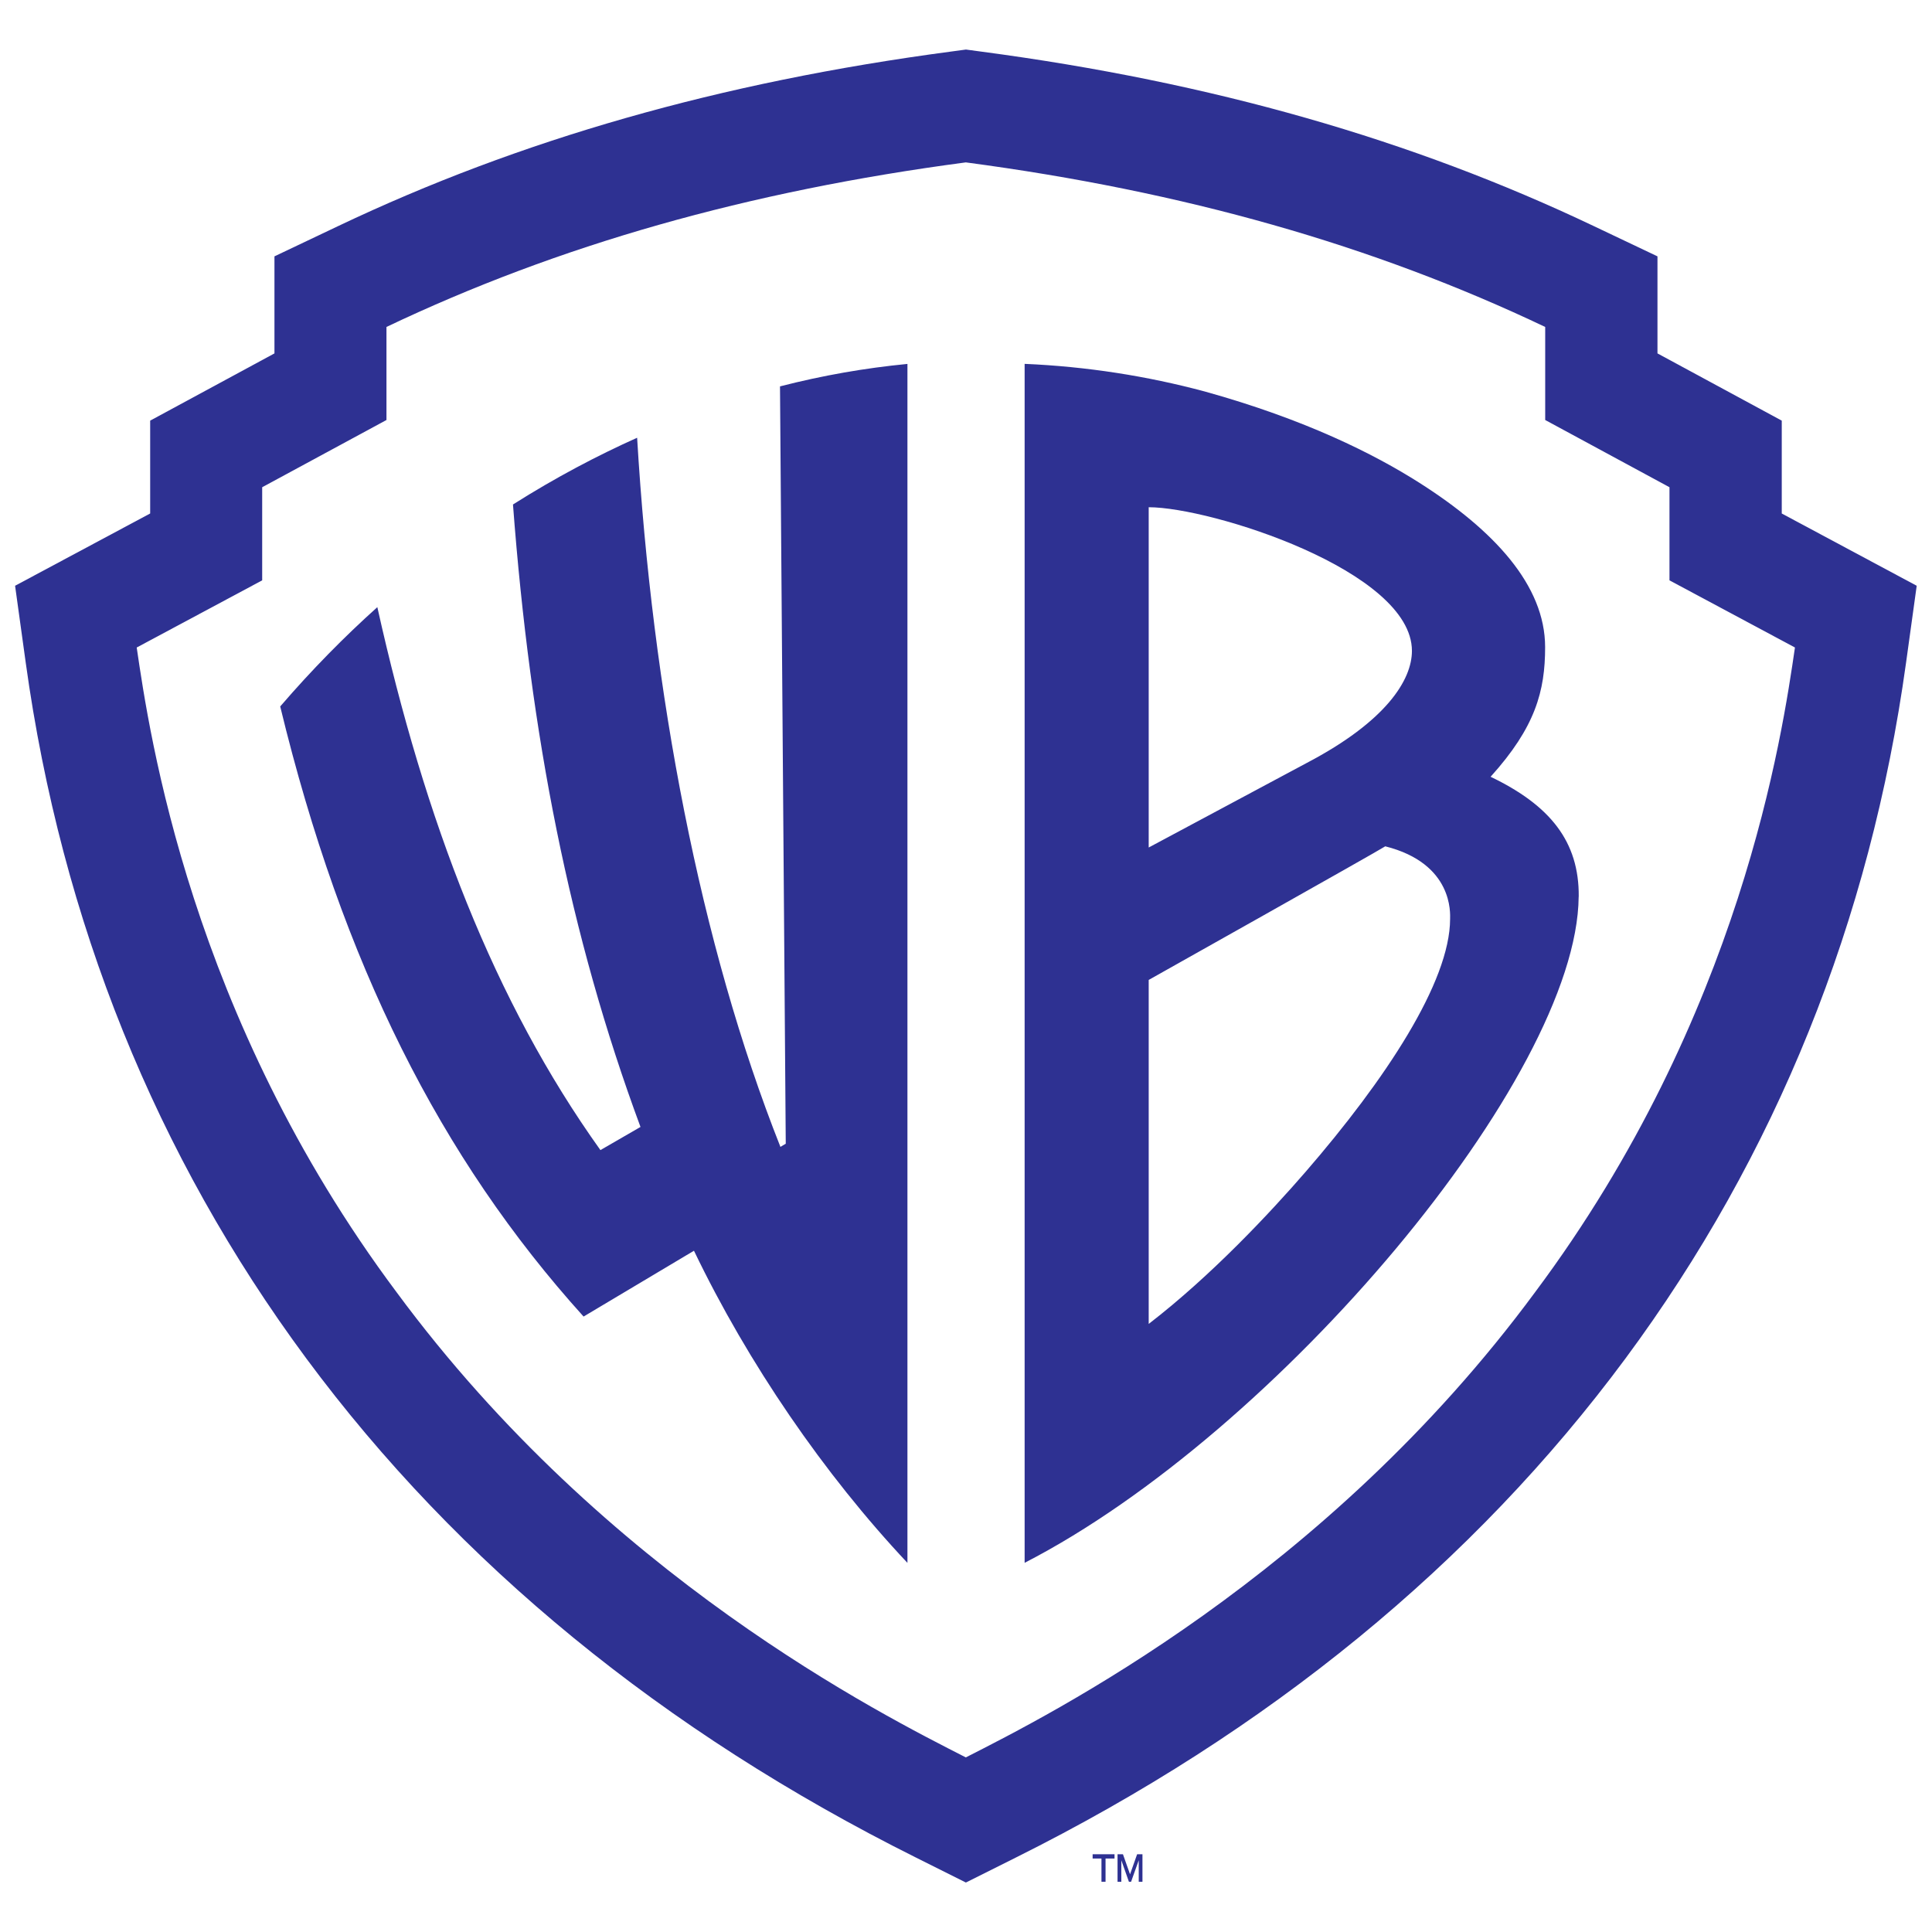
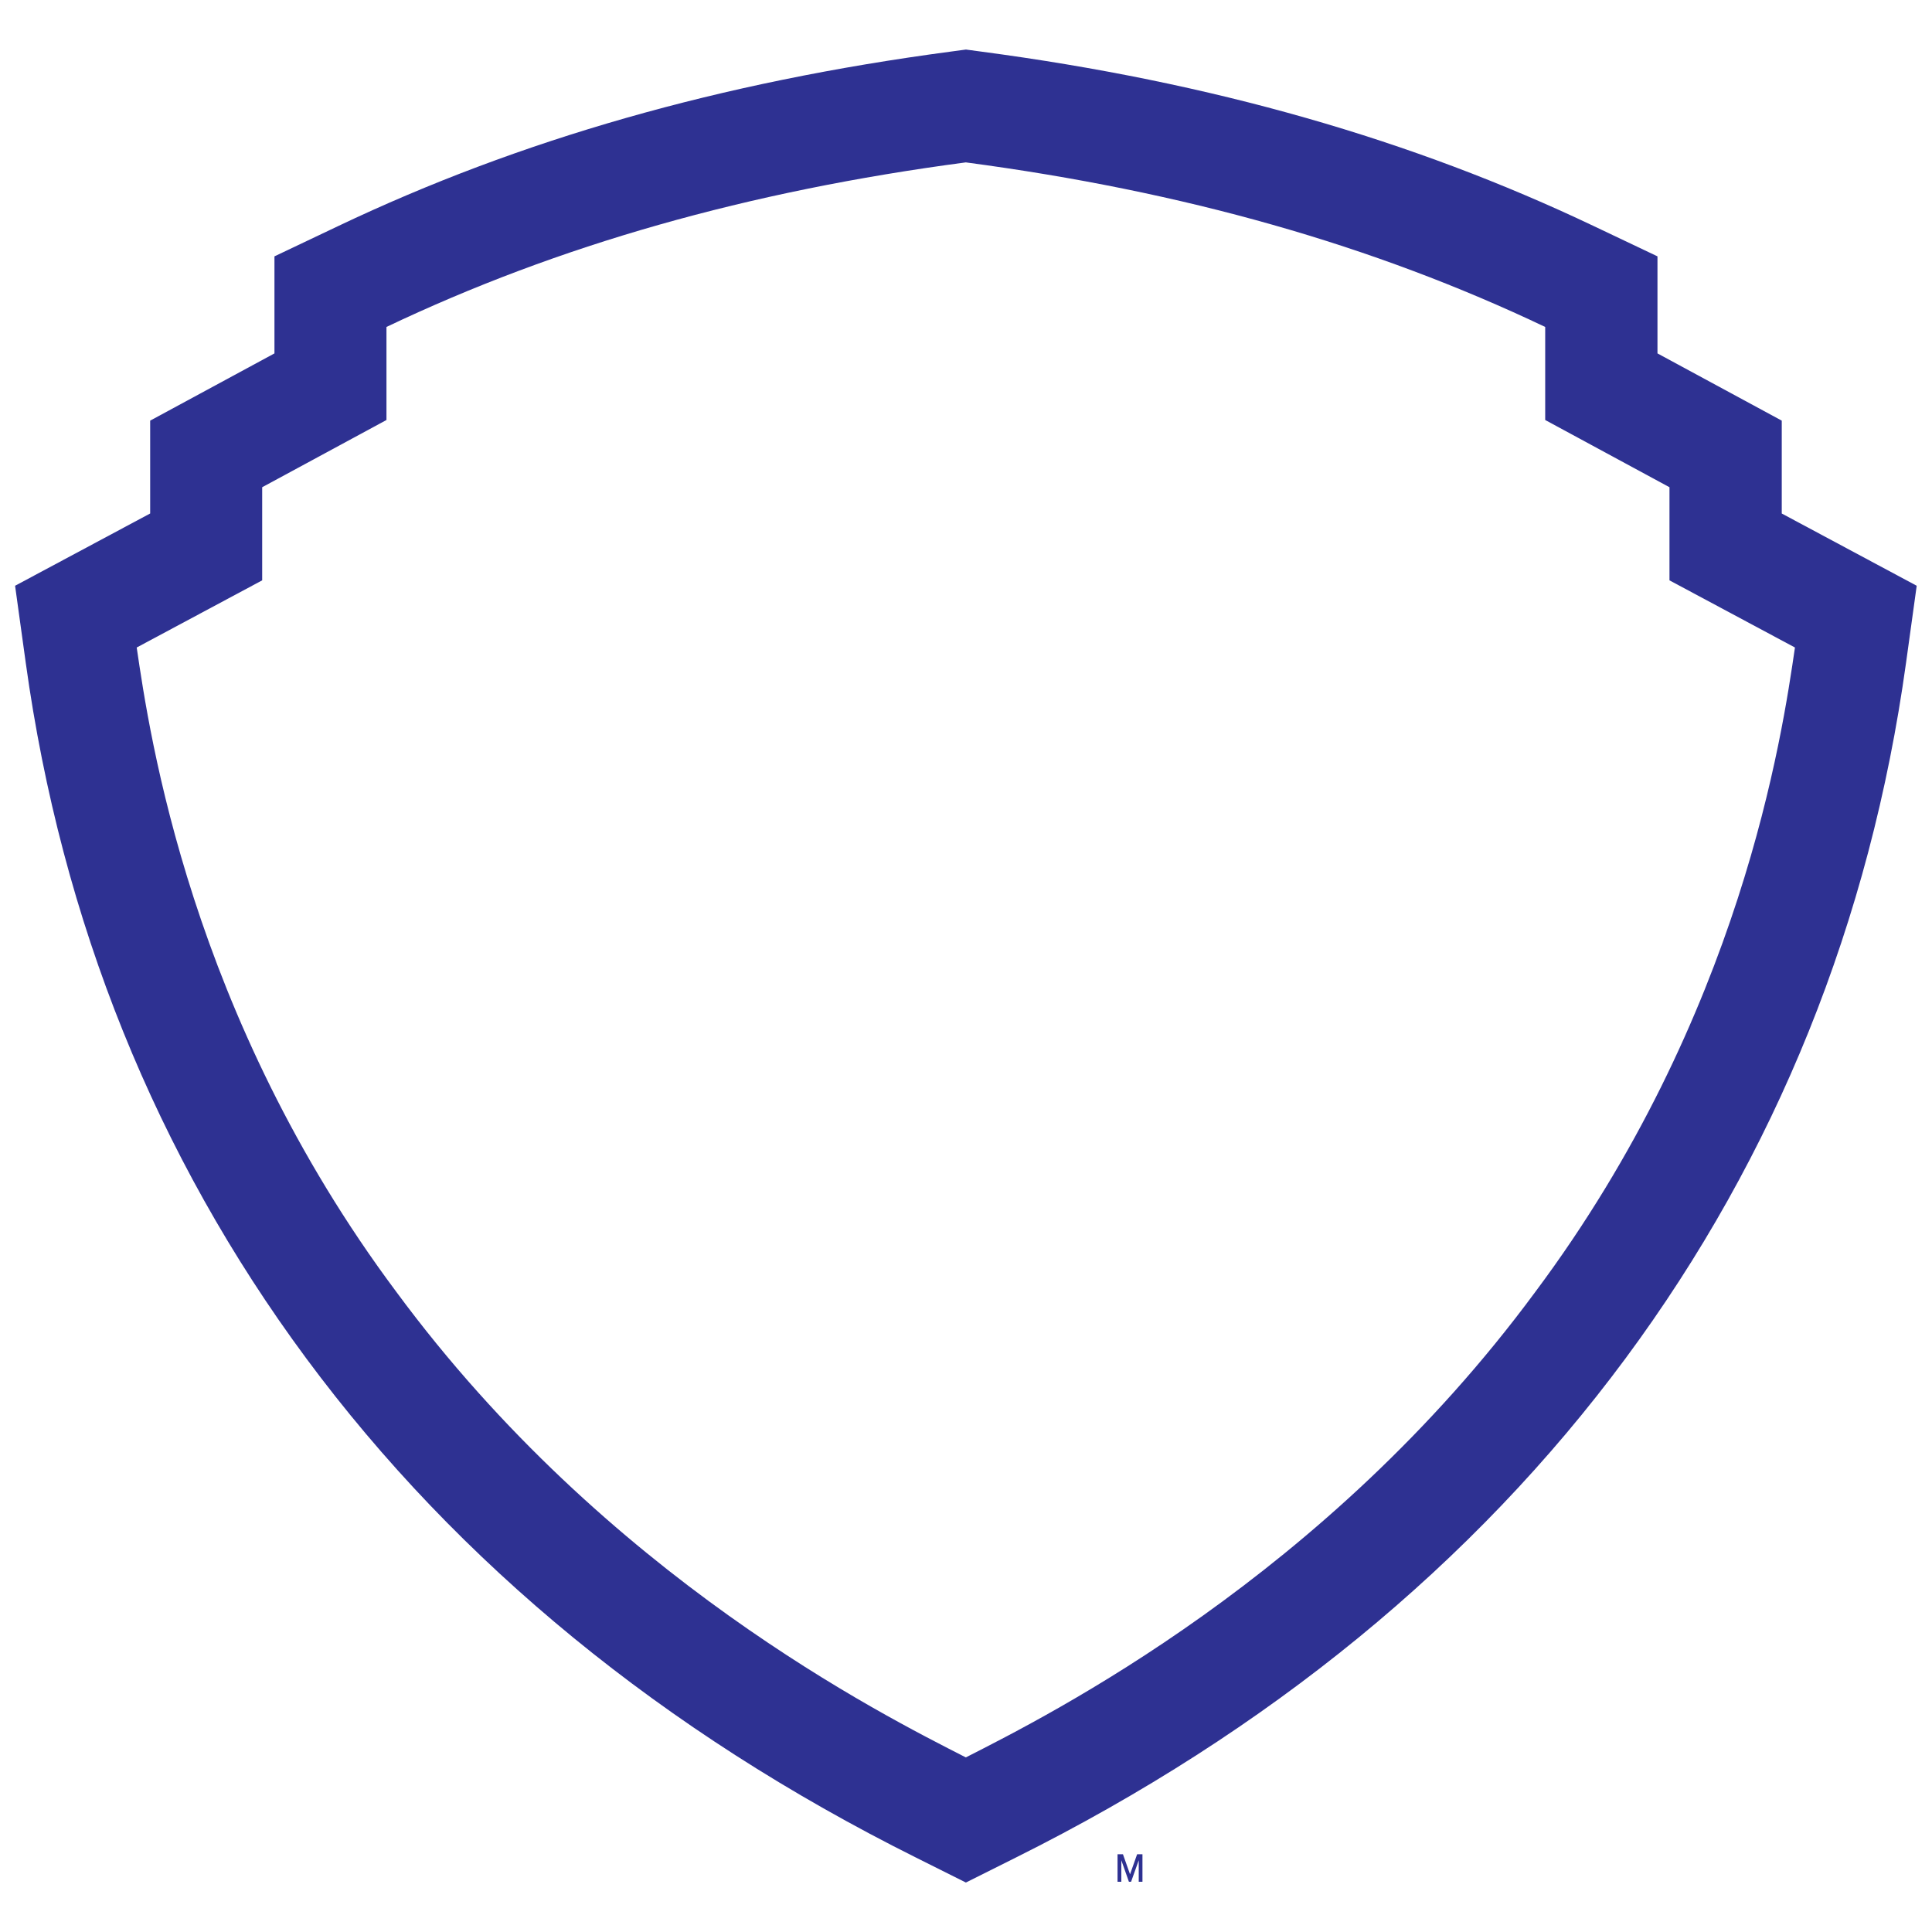
<svg xmlns="http://www.w3.org/2000/svg" viewBox="0 0 275.31 275.31" version="1.1" id="LOGO">
  <defs>
    <style>
      .st0 {
        fill: #2e3192;
      }
    </style>
  </defs>
  <polygon points="161.03 267.09 160.02 264.23 159.25 264.23 159.25 268.15 159.79 268.15 159.79 265.09 160.87 268.15 161.18 268.15 162.27 265.09 162.27 268.15 162.8 268.15 162.8 264.23 162.04 264.23 161.03 267.09" class="st0" />
-   <polygon points="155.7 264.84 156.96 264.84 156.96 268.15 157.54 268.15 157.54 264.84 158.82 264.84 158.82 264.23 155.7 264.23 155.7 264.84" class="st0" />
  <g>
    <path d="M255.78,92.27c-1.8,12.29-7.59,52.44-37.01,91.84-29.92,40.58-69.27,60.27-81.14,66.32-11.87-6.06-51.21-25.74-81.14-66.32-29.42-39.4-35.2-79.56-37.01-91.84l17.88-9.57v-13.27l17.71-9.58v-13.26c24.5-11.66,51.5-19.34,82.56-23.45,31.06,4.12,58.05,11.79,82.56,23.45v13.26l17.71,9.58v13.27l17.88,9.57ZM253.9,73.17v-13.23l-17.71-9.58v-13.83l-9.09-4.32c-25.82-12.29-54.37-20.5-87.3-24.86l-2.15-.29-2.15.29c-32.93,4.37-61.48,12.58-87.3,24.86l-9.09,4.32v13.83l-17.71,9.58v13.23l-19.25,10.3,1.52,10.98c5.1,36.84,18.56,70.19,39.98,99.13,21.65,29.24,50.88,53.16,86.87,71.12l7.12,3.56,7.12-3.56c35.99-17.95,65.22-41.88,86.87-71.12,21.42-28.94,34.88-62.28,39.98-99.13l1.52-10.98-19.24-10.3h.01Z" class="st0" />
-     <path d="M206.64,130.95c0-.74.5-7.89-9.24-10.35-1.19.78-33.71,19.04-33.71,19.04v49.02c8.97-6.92,17.27-15.81,22.33-21.64,11.39-13.15,20.61-27.08,20.62-36.08M163.69,120.77l22.54-12.06c11.33-5.94,14.97-11.84,14.97-15.96,0-11.42-28.66-20.47-37.51-20.47v48.49ZM224.96,127.78c-.22,25.77-42.98,76.43-78.95,94.92V51.85c8.84.38,17.44,1.73,25.68,3.94,14.32,3.98,24.14,8.92,30.56,13,10.62,6.75,17.93,14.6,17.93,23.43,0,6.23-1.37,11.39-7.77,18.47,8.46,4.06,12.63,9.21,12.56,17.09M129.31,51.86v170.85c-11.89-12.64-22.72-28.46-30.42-44.48l-15.73,9.38c-20.4-22.59-34.36-50.33-43.23-86.94,4.53-5.26,9.17-9.96,13.84-14.15,6.79,30.5,16.67,56.22,31.79,77.37l5.71-3.3c-10.09-27.23-15.7-55.92-18.17-88.7,6.11-3.87,12.07-6.99,17.69-9.51,2.15,36.14,8.97,72.17,20.42,101.05l.76-.45-.82-107.92c6.11-1.57,12.09-2.61,18.15-3.2" class="st0" />
  </g>
</svg>